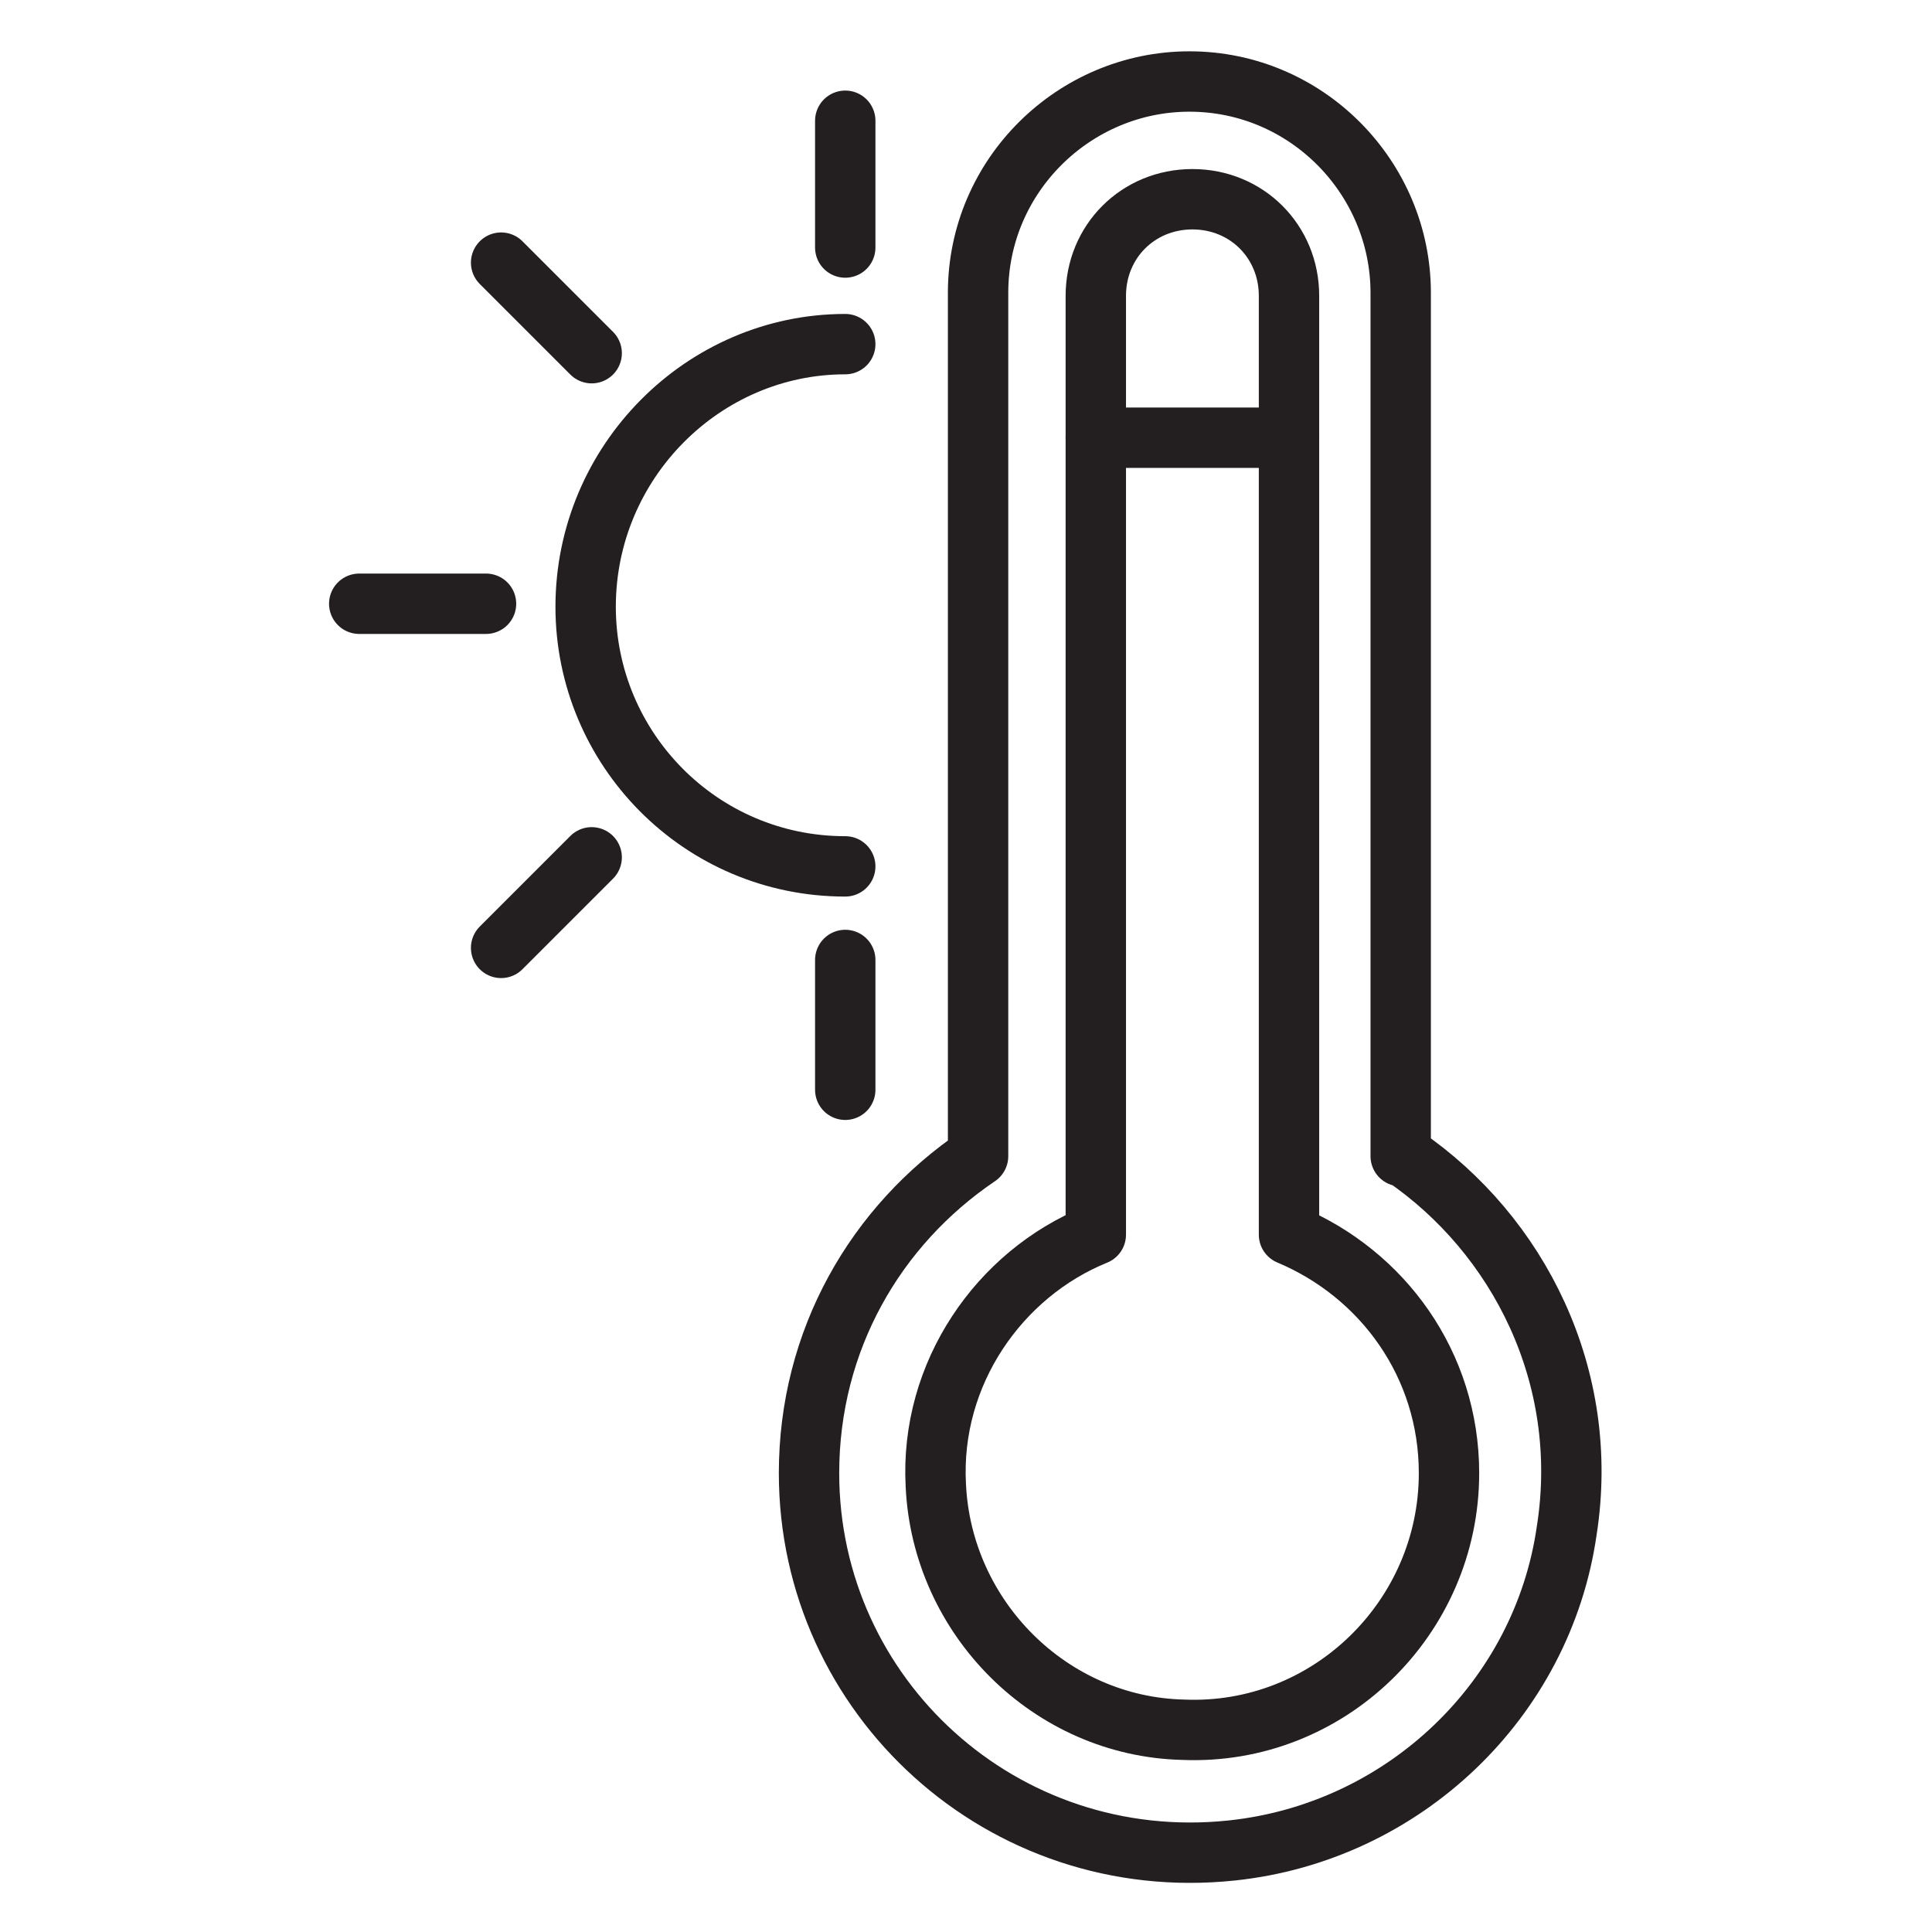
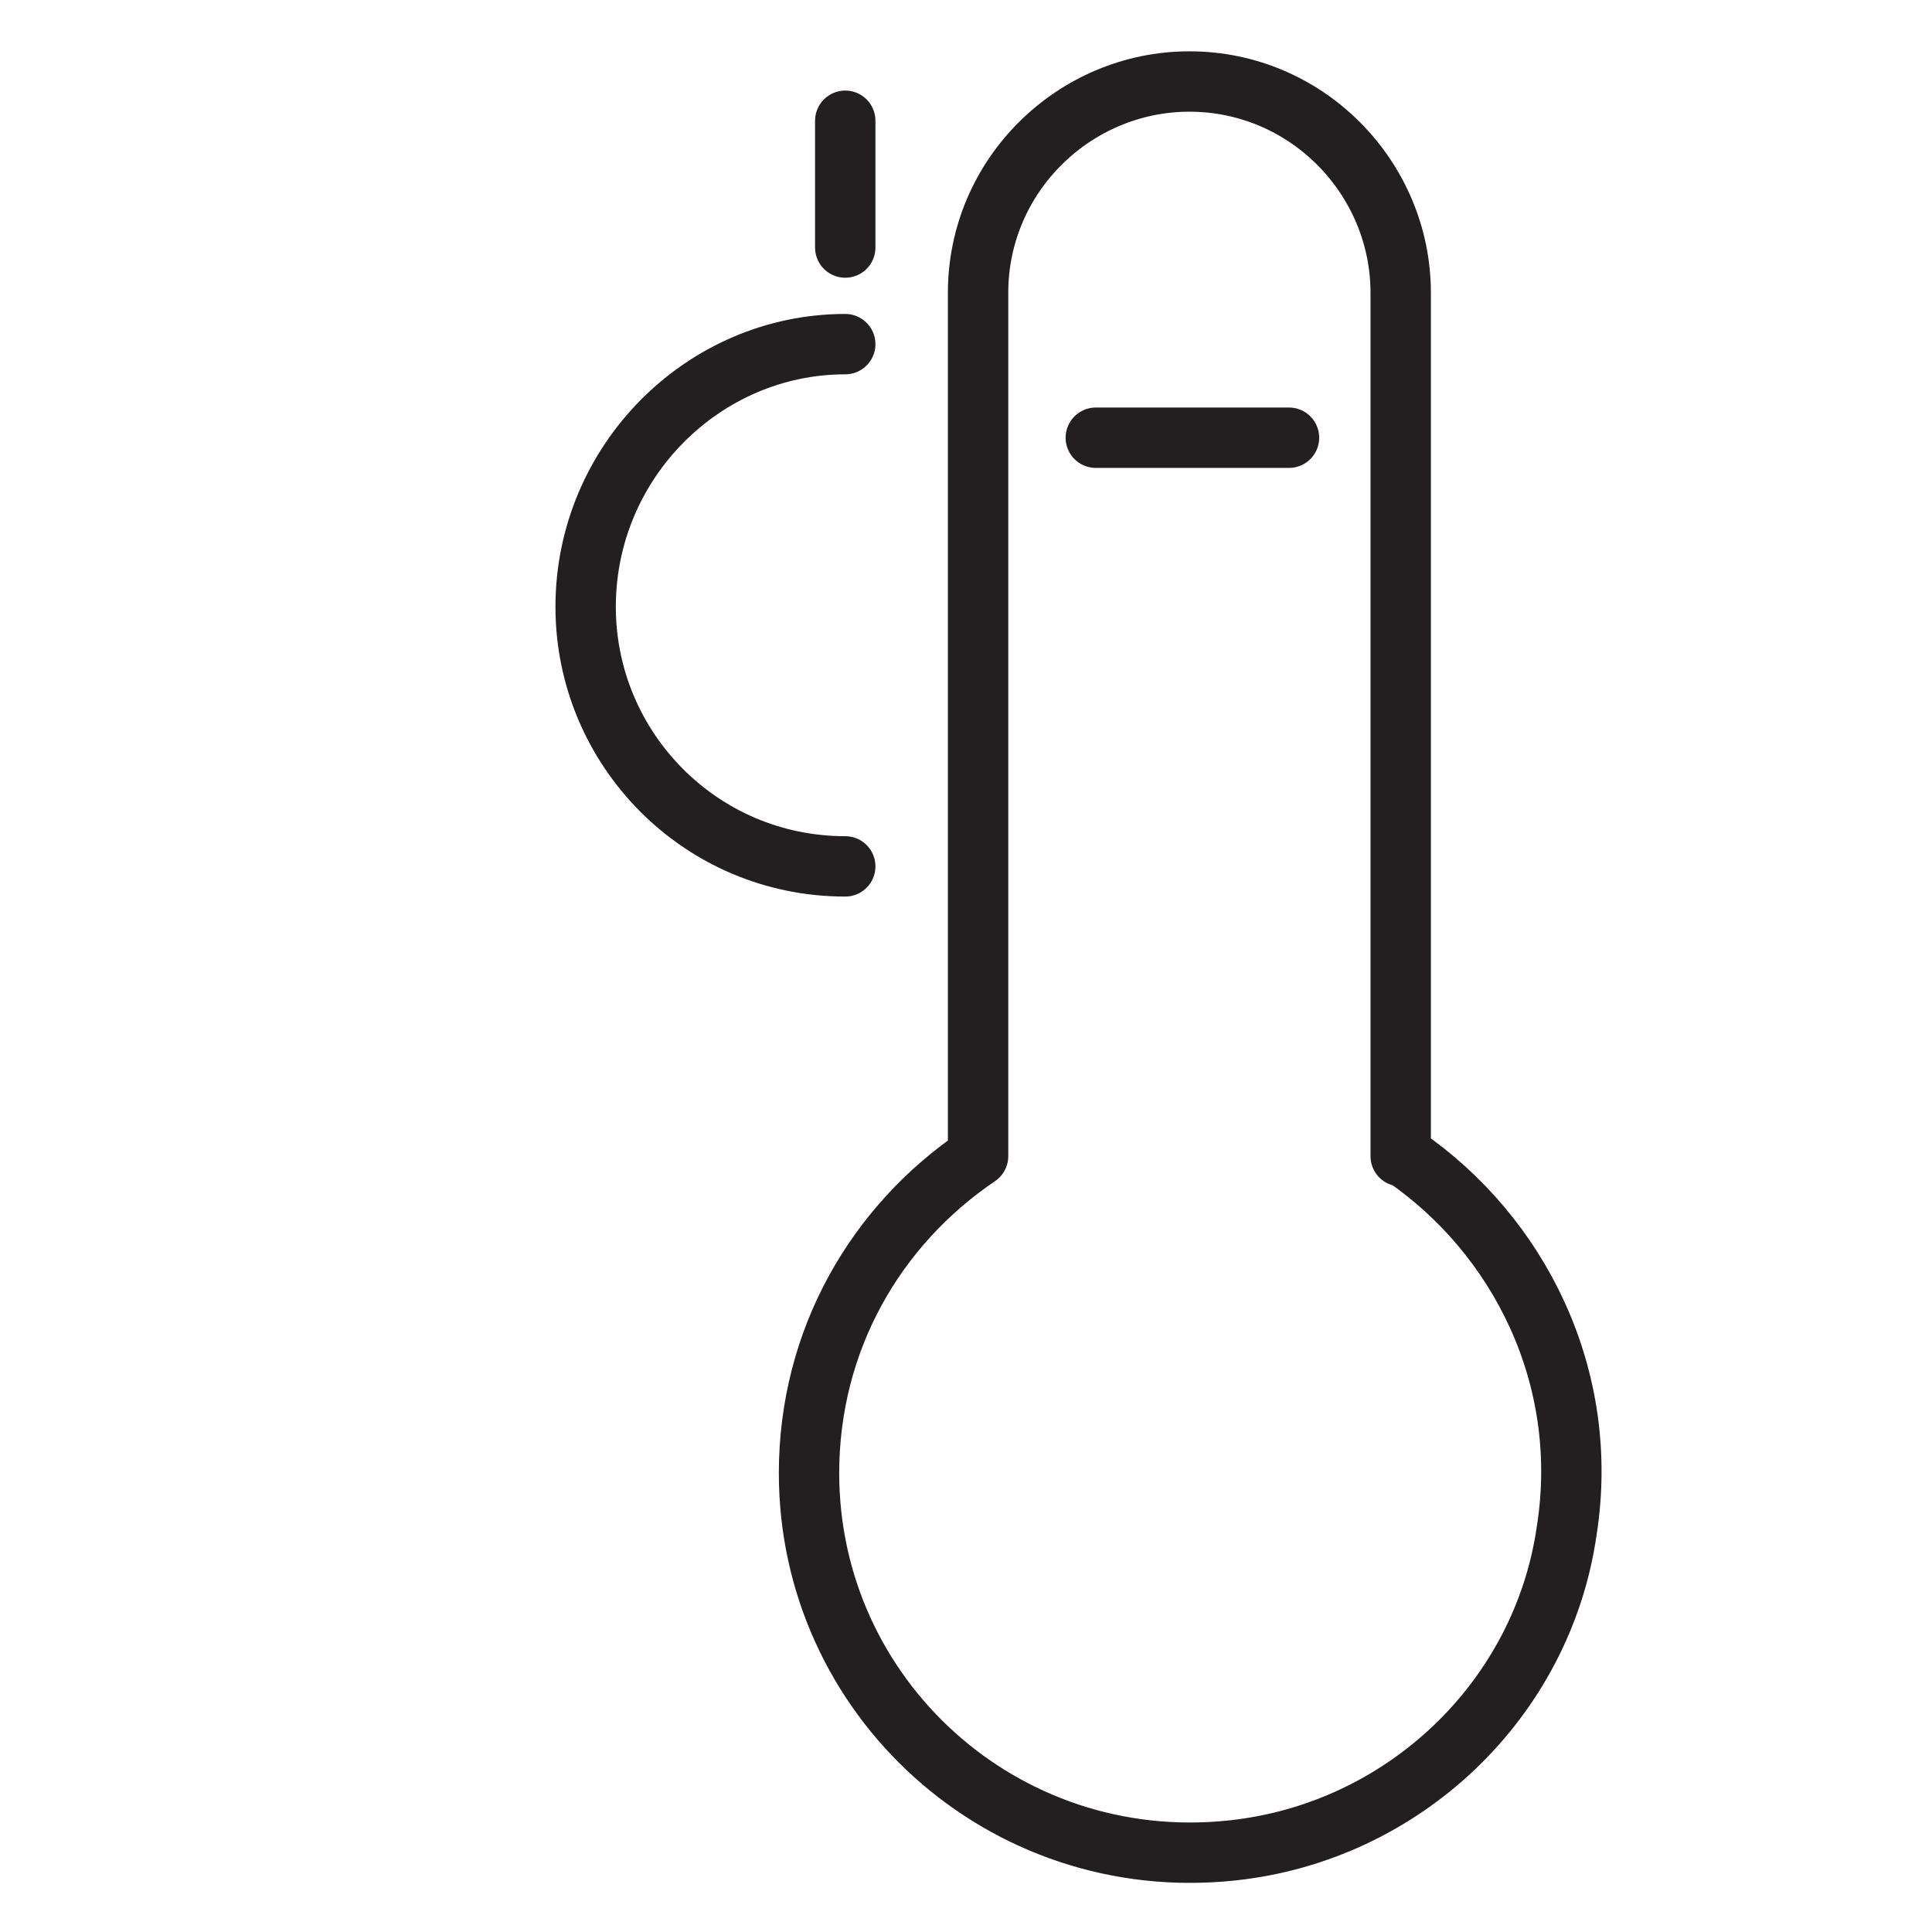
<svg xmlns="http://www.w3.org/2000/svg" xml:space="preserve" style="enable-background:new 0 0 64 64;" viewBox="0 0 64 64" y="0px" x="0px" id="Layer_1" version="1.0">
  <style type="text/css">
	.st0{fill:none;stroke:#231F20;stroke-width:2;stroke-linecap:round;stroke-linejoin:round;stroke-miterlimit:10;}
</style>
  <g>
    <path d="M46.5,38.3c3.8,2.6,6.2,7.3,5.4,12.4c-0.8,5.6-5.4,10-11.1,10.6c-7.6,0.8-14-5.1-14-12.5   c0-4.4,2.2-8.2,5.6-10.5V9.7c0-3.9,3.2-7,7-7h0c3.9,0,7,3.2,7,7V38.3z" class="st0" />
-     <path d="M42.7,40.9c3.1,1.3,5.3,4.3,5.3,7.9c0,4.8-4,8.7-8.8,8.5c-4.4-0.1-8-3.7-8.2-8.1c-0.2-3.7,2.1-7,5.3-8.3V9.8   c0-1.8,1.4-3.2,3.2-3.2h0c1.8,0,3.2,1.4,3.2,3.2V40.9z" class="st0" />
    <line y2="14.5" x2="42.7" y1="14.5" x1="36.3" class="st0" />
    <path d="M28,28.7c-4.8,0-8.6-3.9-8.6-8.6c0-4.8,3.9-8.7,8.6-8.7" class="st0" />
    <line y2="4" x2="28" y1="8.2" x1="28" class="st0" />
-     <line y2="31.8" x2="28" y1="36.1" x1="28" class="st0" />
-     <line y2="20" x2="16.1" y1="20" x1="11.9" class="st0" />
-     <line y2="28.4" x2="19.6" y1="31.4" x1="16.6" class="st0" />
-     <line y2="11.7" x2="19.6" y1="8.7" x1="16.6" class="st0" />
  </g>
</svg>